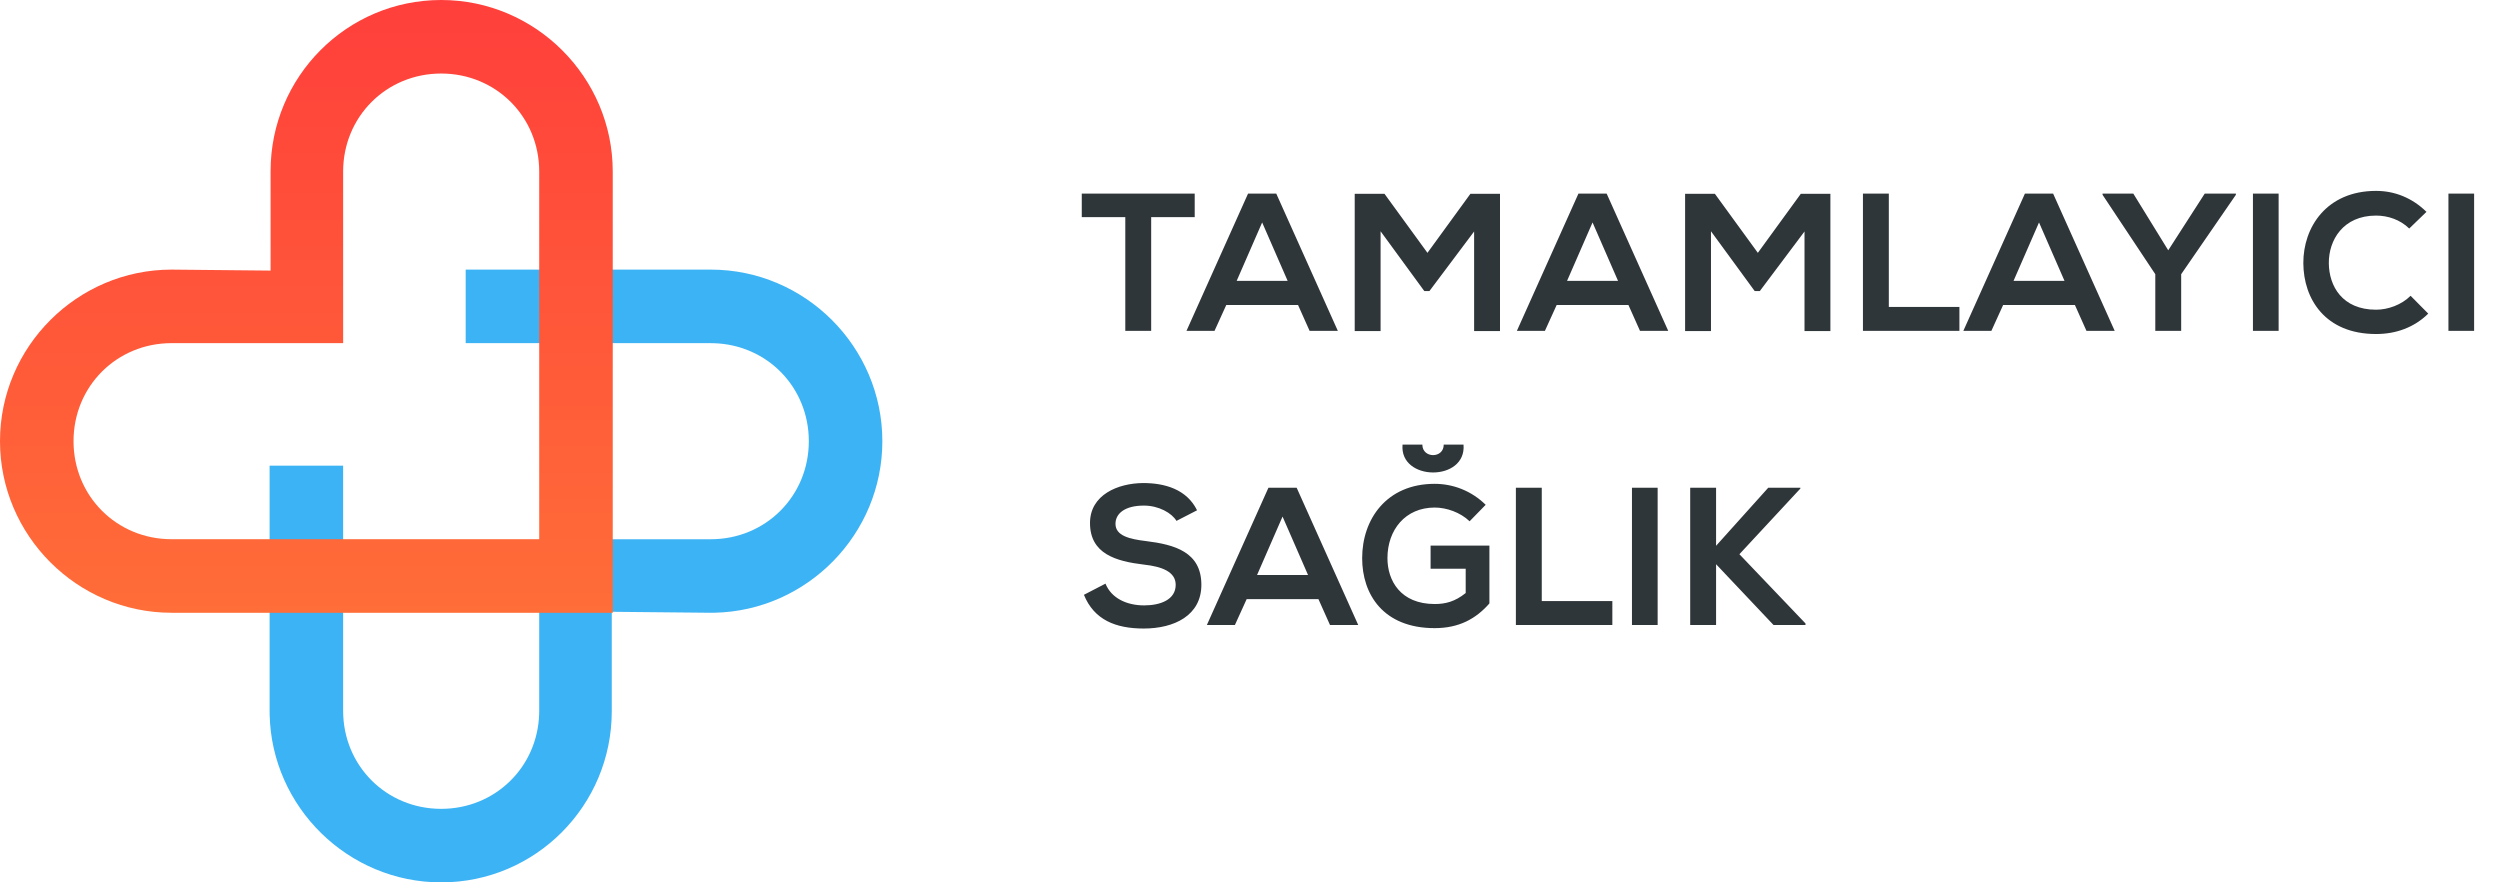
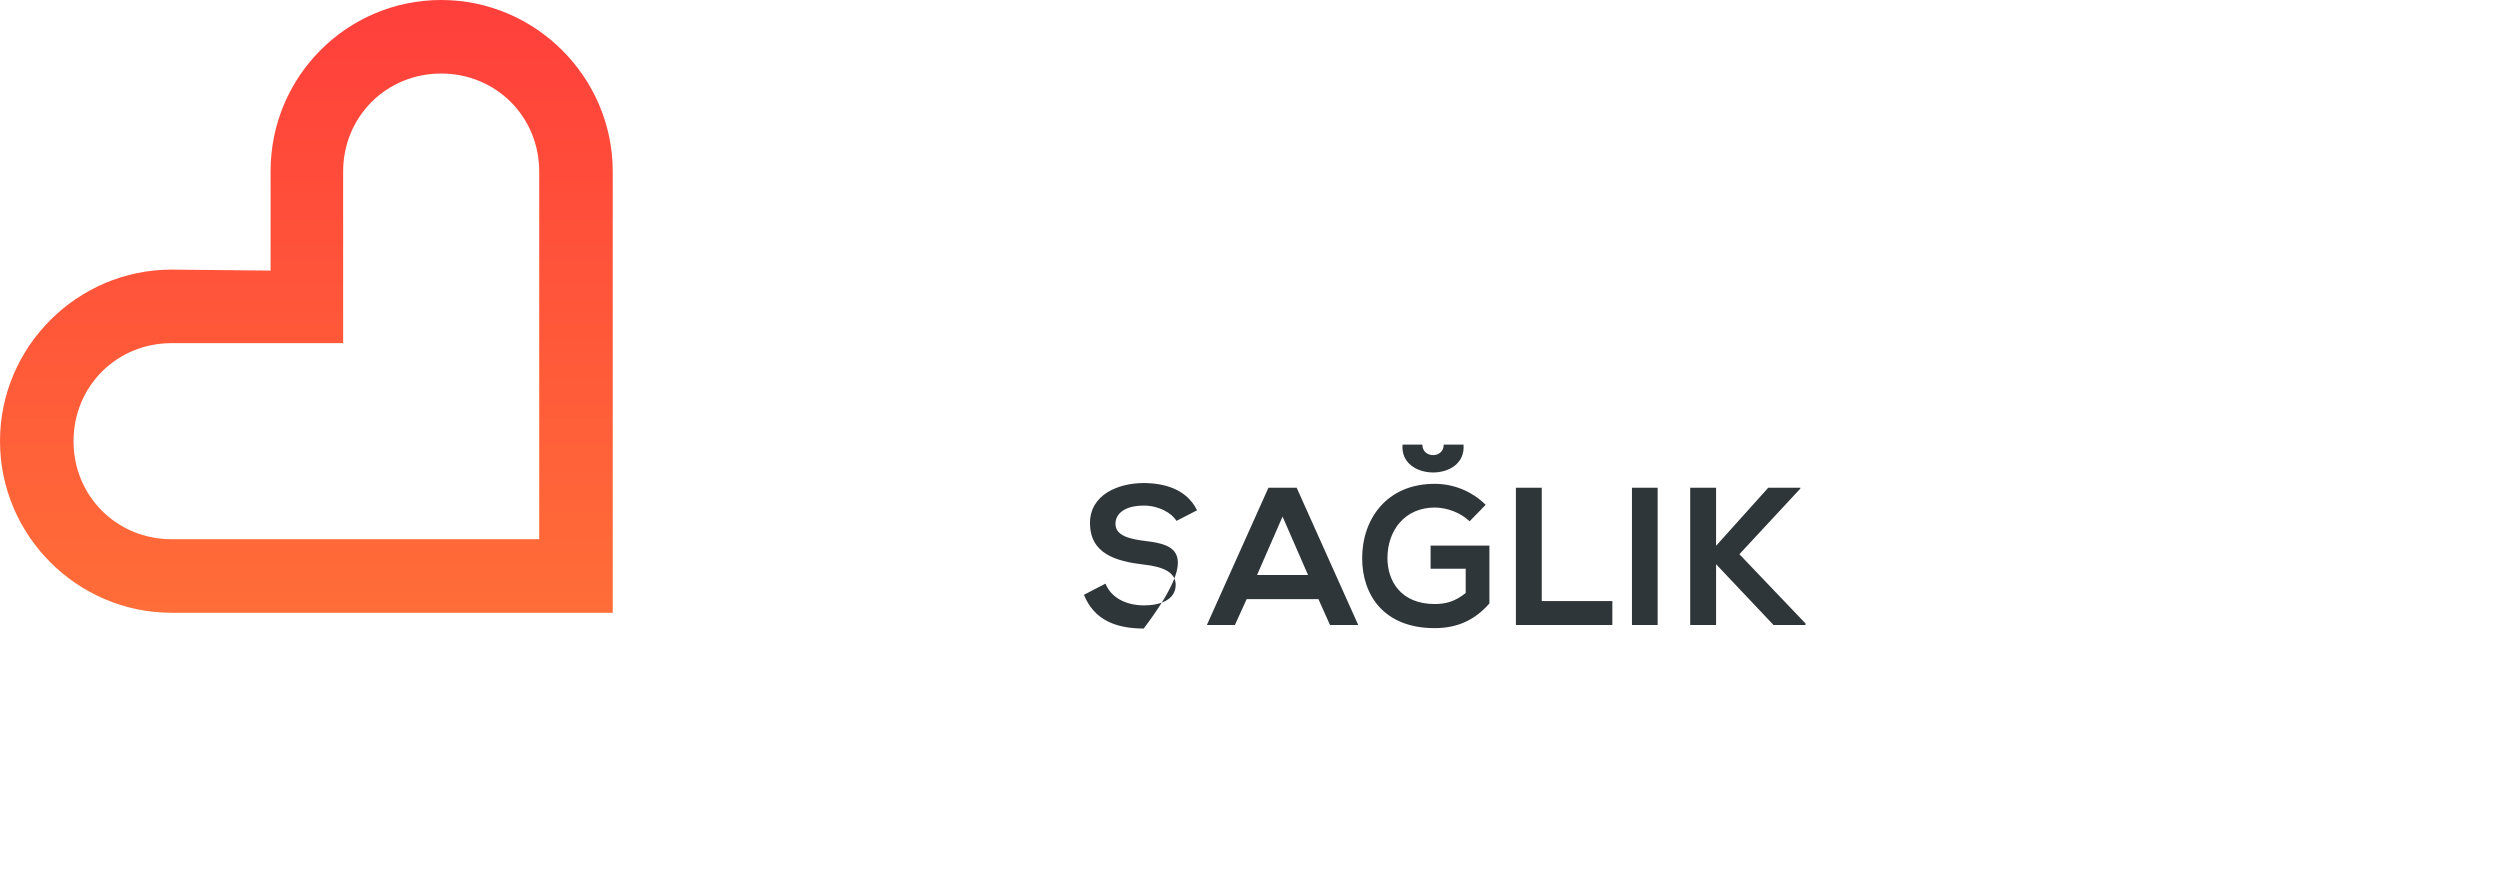
<svg xmlns="http://www.w3.org/2000/svg" width="204px" height="72px" viewBox="0 0 204 72" version="1.1">
  <title>Assets / desktop-logo-large</title>
  <defs>
    <linearGradient x1="50%" y1="0%" x2="50%" y2="100%" id="linearGradient-1">
      <stop stop-color="#FF3F3B" offset="0%" />
      <stop stop-color="#FF6D38" offset="100%" />
    </linearGradient>
  </defs>
  <g id="Symbols" stroke="none" stroke-width="1" fill="none" fill-rule="evenodd">
    <g id="⭐️-Icons/Logo/Large">
      <g id="Assets-/-desktop-logo-large">
        <g id="Logo">
-           <path d="M58,22 C65.698,22 72,28.305 72,36.002 C72,43.598 65.867,49.832 58.311,49.999 L58,50.002 L49.92,49.922 L49.92,58.042 C49.92,65.74 43.697,72.002 36,72.002 C28.406,72.002 22.171,65.869 22.003,58.314 L22,58.002 L22,38 L28,38 L28,58.002 C28,62.479 31.523,66.002 36,66.002 C40.392,66.002 43.867,62.611 43.996,58.255 L44,58.002 L44,44.002 L58,44.002 C62.477,44.002 66,40.479 66,36.002 C66,31.608 62.609,28.135 58.252,28.006 L58,28.002 L44,28.002 L44,28 L38,28 L38,22 L58,22 Z" id="Combined-Shape" fill="#3CB3F4" />
          <path d="M44,44 L14,44 C9.523,44 6,40.479 6,36 C6,31.523 9.523,28 14,28 L28,28 L28,14 C28,9.523 31.523,6 36,6 C40.477,6 44,9.523 44,14 L44,44 Z M22.08,13.96 L22.08,22.08 L14,22 C6.302,22 2.84217094e-14,28.3 2.84217094e-14,36 C2.84217094e-14,43.698 6.302,50.002 14,50.002 L50,50.002 L50,14 C50,6.303 43.698,2.84217094e-14 36,2.84217094e-14 C28.303,2.84217094e-14 22.08,6.263 22.08,13.96 Z" id="Fill-24" fill="url(#linearGradient-1)" />
        </g>
        <g id="Logotype" transform="translate(88, 12)" fill="#2F363A" fill-rule="nonzero">
-           <path d="M5.936,15 L5.936,5.72 L9.488,5.72 L9.488,3.8 L0.272,3.8 L0.272,3.8 L0.272,5.72 L3.824,5.72 L3.824,15 L5.936,15 Z M11.104,15 L12.064,12.888 L17.92,12.888 L18.864,15 L21.168,15 L16.144,3.8 L13.84,3.8 L8.816,15 L11.104,15 Z M17.072,10.92 L12.912,10.92 L14.992,6.152 L17.072,10.92 Z M24.656,15.016 L24.656,6.872 L28.224,11.752 L28.64,11.752 L32.288,6.888 L32.288,15.016 L34.4,15.016 L34.4,3.816 L31.984,3.816 L28.48,8.632 L24.976,3.816 L22.544,3.816 L22.544,15.016 L24.656,15.016 Z M38.064,15 L39.024,12.888 L44.88,12.888 L45.824,15 L48.128,15 L43.104,3.8 L40.8,3.8 L35.776,15 L38.064,15 Z M44.032,10.92 L39.872,10.92 L41.952,6.152 L44.032,10.92 Z M51.616,15.016 L51.616,6.872 L55.184,11.752 L55.6,11.752 L59.248,6.888 L59.248,15.016 L61.36,15.016 L61.36,3.816 L58.944,3.816 L55.44,8.632 L51.936,3.816 L49.504,3.816 L49.504,15.016 L51.616,15.016 Z M71.888,15 L71.888,13.048 L66.128,13.048 L66.128,3.8 L64.016,3.8 L64.016,15 L71.888,15 Z M74.496,15 L75.456,12.888 L81.312,12.888 L82.256,15 L84.56,15 L79.536,3.8 L77.232,3.8 L72.208,15 L74.496,15 Z M80.464,10.92 L76.304,10.92 L78.384,6.152 L80.464,10.92 Z M89.984,15 L89.984,10.376 L94.448,3.896 L94.448,3.8 L91.904,3.8 L88.928,8.424 L86.08,3.8 L83.568,3.8 L83.568,3.896 L87.872,10.376 L87.872,15 L89.984,15 Z M97.936,15 L97.936,3.8 L95.84,3.8 L95.84,15 L97.936,15 Z M105.888,15.256 C107.504,15.256 108.992,14.728 110.144,13.592 L108.704,12.136 C107.968,12.872 106.864,13.272 105.888,13.272 C103.12,13.272 102.048,11.336 102.032,9.48 C102.016,7.608 103.184,5.592 105.888,5.592 C106.864,5.592 107.856,5.928 108.592,6.648 L110,5.288 C108.848,4.152 107.408,3.576 105.888,3.576 C101.84,3.576 99.936,6.552 99.952,9.48 C99.968,12.392 101.728,15.256 105.888,15.256 Z M113.888,15 L113.888,3.8 L111.792,3.8 L111.792,15 L113.888,15 Z" id="TAMAMLAYICI" />
-           <path d="M5.328,39.288 C7.824,39.288 10.032,38.216 10.032,35.72 C10.032,33.048 7.856,32.44 5.52,32.152 C4.176,31.992 3.024,31.72 3.024,30.744 C3.024,29.912 3.776,29.256 5.344,29.256 C6.56,29.256 7.616,29.864 8,30.504 L9.68,29.64 C8.832,27.912 7.024,27.416 5.28,27.416 C3.216,27.432 0.944,28.376 0.944,30.68 C0.944,33.192 3.056,33.8 5.344,34.072 C6.832,34.232 7.936,34.664 7.936,35.72 C7.936,36.936 6.688,37.4 5.36,37.4 C4,37.4 2.704,36.856 2.208,35.624 L0.448,36.536 C1.28,38.584 3.04,39.288 5.328,39.288 Z M12.768,39 L13.728,36.888 L19.584,36.888 L20.528,39 L22.832,39 L17.808,27.8 L15.504,27.8 L10.48,39 L12.768,39 Z M18.736,34.92 L14.576,34.92 L16.656,30.152 L18.736,34.92 Z M31.424,24.28 L29.808,24.28 C29.808,25.432 28.064,25.416 28.064,24.28 L26.448,24.28 C26.176,27.288 31.68,27.336 31.424,24.28 Z M29.072,39.256 C31.04,39.256 32.432,38.504 33.536,37.24 L33.536,32.52 L28.736,32.52 L28.736,34.408 L31.6,34.408 L31.6,36.392 C30.72,37.096 29.952,37.288 29.072,37.288 C26.288,37.288 25.216,35.384 25.216,33.544 C25.216,31.24 26.672,29.416 29.072,29.416 C30.048,29.416 31.168,29.816 31.92,30.536 L33.232,29.192 C32.08,28.056 30.576,27.48 29.072,27.48 C25.12,27.48 23.152,30.392 23.152,33.544 C23.152,36.488 24.864,39.256 29.072,39.256 Z M43.568,39 L43.568,37.048 L37.808,37.048 L37.808,27.8 L35.696,27.8 L35.696,39 L43.568,39 Z M47.264,39 L47.264,27.8 L45.168,27.8 L45.168,39 L47.264,39 Z M52.032,39 L52.032,34.04 L56.72,39 L59.328,39 L59.328,38.872 L53.936,33.224 L58.912,27.864 L58.912,27.8 L56.288,27.8 L52.032,32.536 L52.032,27.8 L49.92,27.8 L49.92,39 L52.032,39 Z" id="SAĞLIK" />
+           <path d="M5.328,39.288 C10.032,33.048 7.856,32.44 5.52,32.152 C4.176,31.992 3.024,31.72 3.024,30.744 C3.024,29.912 3.776,29.256 5.344,29.256 C6.56,29.256 7.616,29.864 8,30.504 L9.68,29.64 C8.832,27.912 7.024,27.416 5.28,27.416 C3.216,27.432 0.944,28.376 0.944,30.68 C0.944,33.192 3.056,33.8 5.344,34.072 C6.832,34.232 7.936,34.664 7.936,35.72 C7.936,36.936 6.688,37.4 5.36,37.4 C4,37.4 2.704,36.856 2.208,35.624 L0.448,36.536 C1.28,38.584 3.04,39.288 5.328,39.288 Z M12.768,39 L13.728,36.888 L19.584,36.888 L20.528,39 L22.832,39 L17.808,27.8 L15.504,27.8 L10.48,39 L12.768,39 Z M18.736,34.92 L14.576,34.92 L16.656,30.152 L18.736,34.92 Z M31.424,24.28 L29.808,24.28 C29.808,25.432 28.064,25.416 28.064,24.28 L26.448,24.28 C26.176,27.288 31.68,27.336 31.424,24.28 Z M29.072,39.256 C31.04,39.256 32.432,38.504 33.536,37.24 L33.536,32.52 L28.736,32.52 L28.736,34.408 L31.6,34.408 L31.6,36.392 C30.72,37.096 29.952,37.288 29.072,37.288 C26.288,37.288 25.216,35.384 25.216,33.544 C25.216,31.24 26.672,29.416 29.072,29.416 C30.048,29.416 31.168,29.816 31.92,30.536 L33.232,29.192 C32.08,28.056 30.576,27.48 29.072,27.48 C25.12,27.48 23.152,30.392 23.152,33.544 C23.152,36.488 24.864,39.256 29.072,39.256 Z M43.568,39 L43.568,37.048 L37.808,37.048 L37.808,27.8 L35.696,27.8 L35.696,39 L43.568,39 Z M47.264,39 L47.264,27.8 L45.168,27.8 L45.168,39 L47.264,39 Z M52.032,39 L52.032,34.04 L56.72,39 L59.328,39 L59.328,38.872 L53.936,33.224 L58.912,27.864 L58.912,27.8 L56.288,27.8 L52.032,32.536 L52.032,27.8 L49.92,27.8 L49.92,39 L52.032,39 Z" id="SAĞLIK" />
        </g>
      </g>
    </g>
  </g>
</svg>